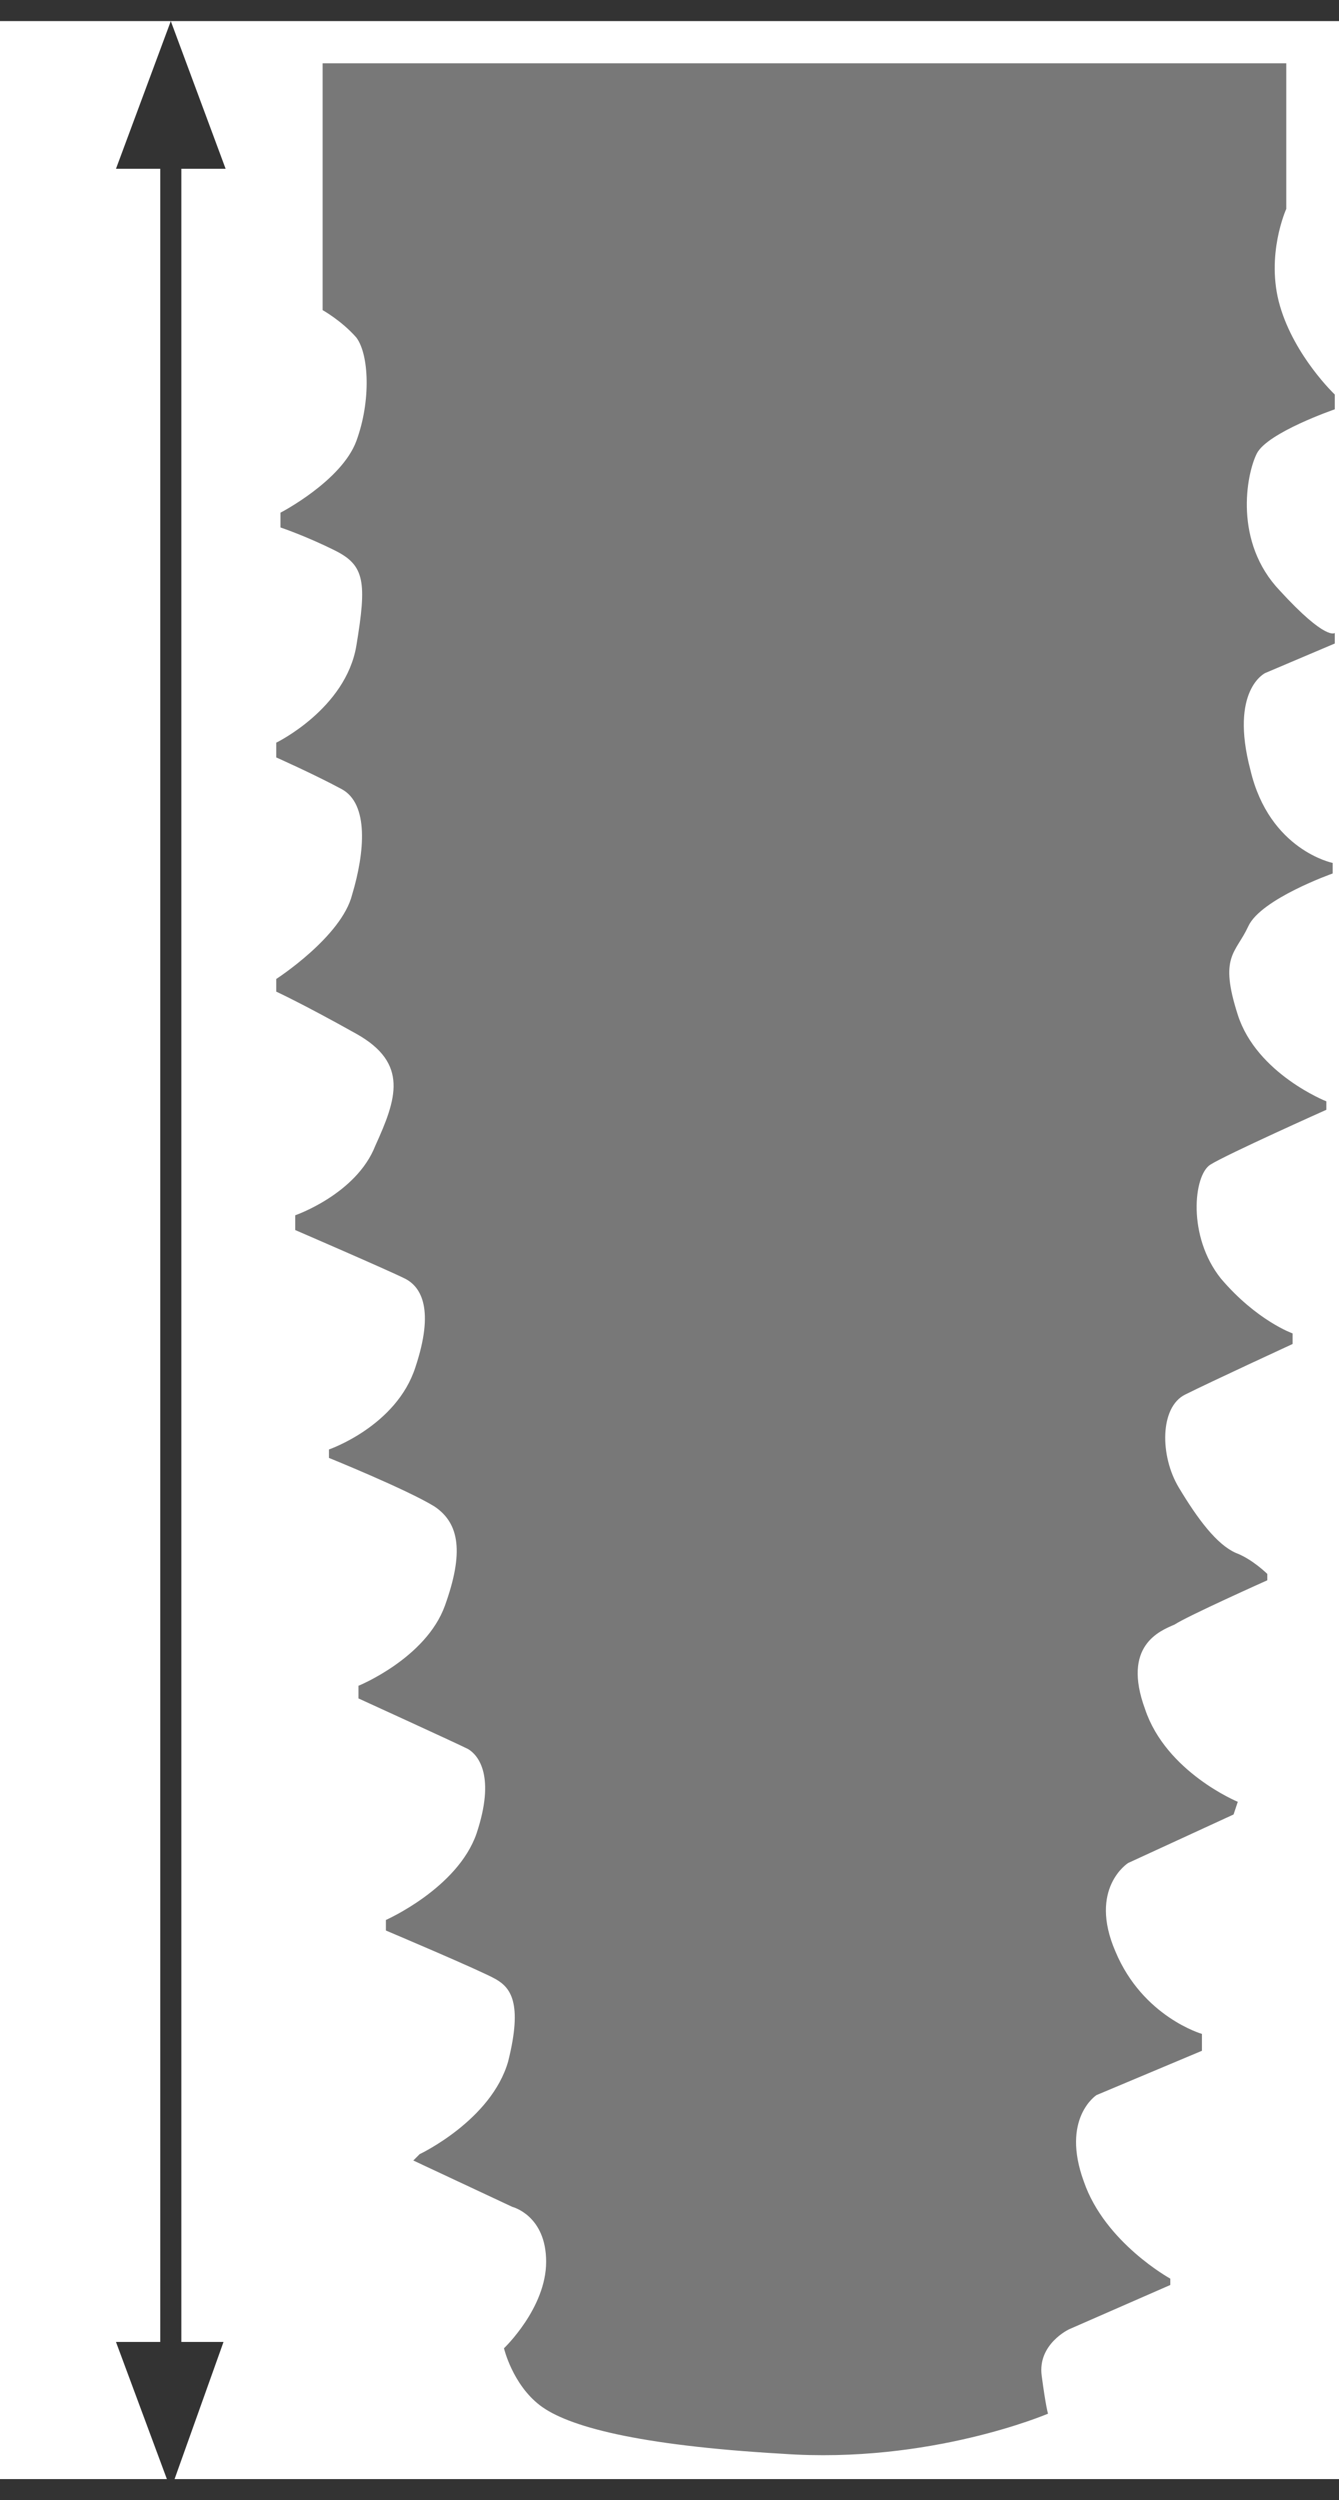
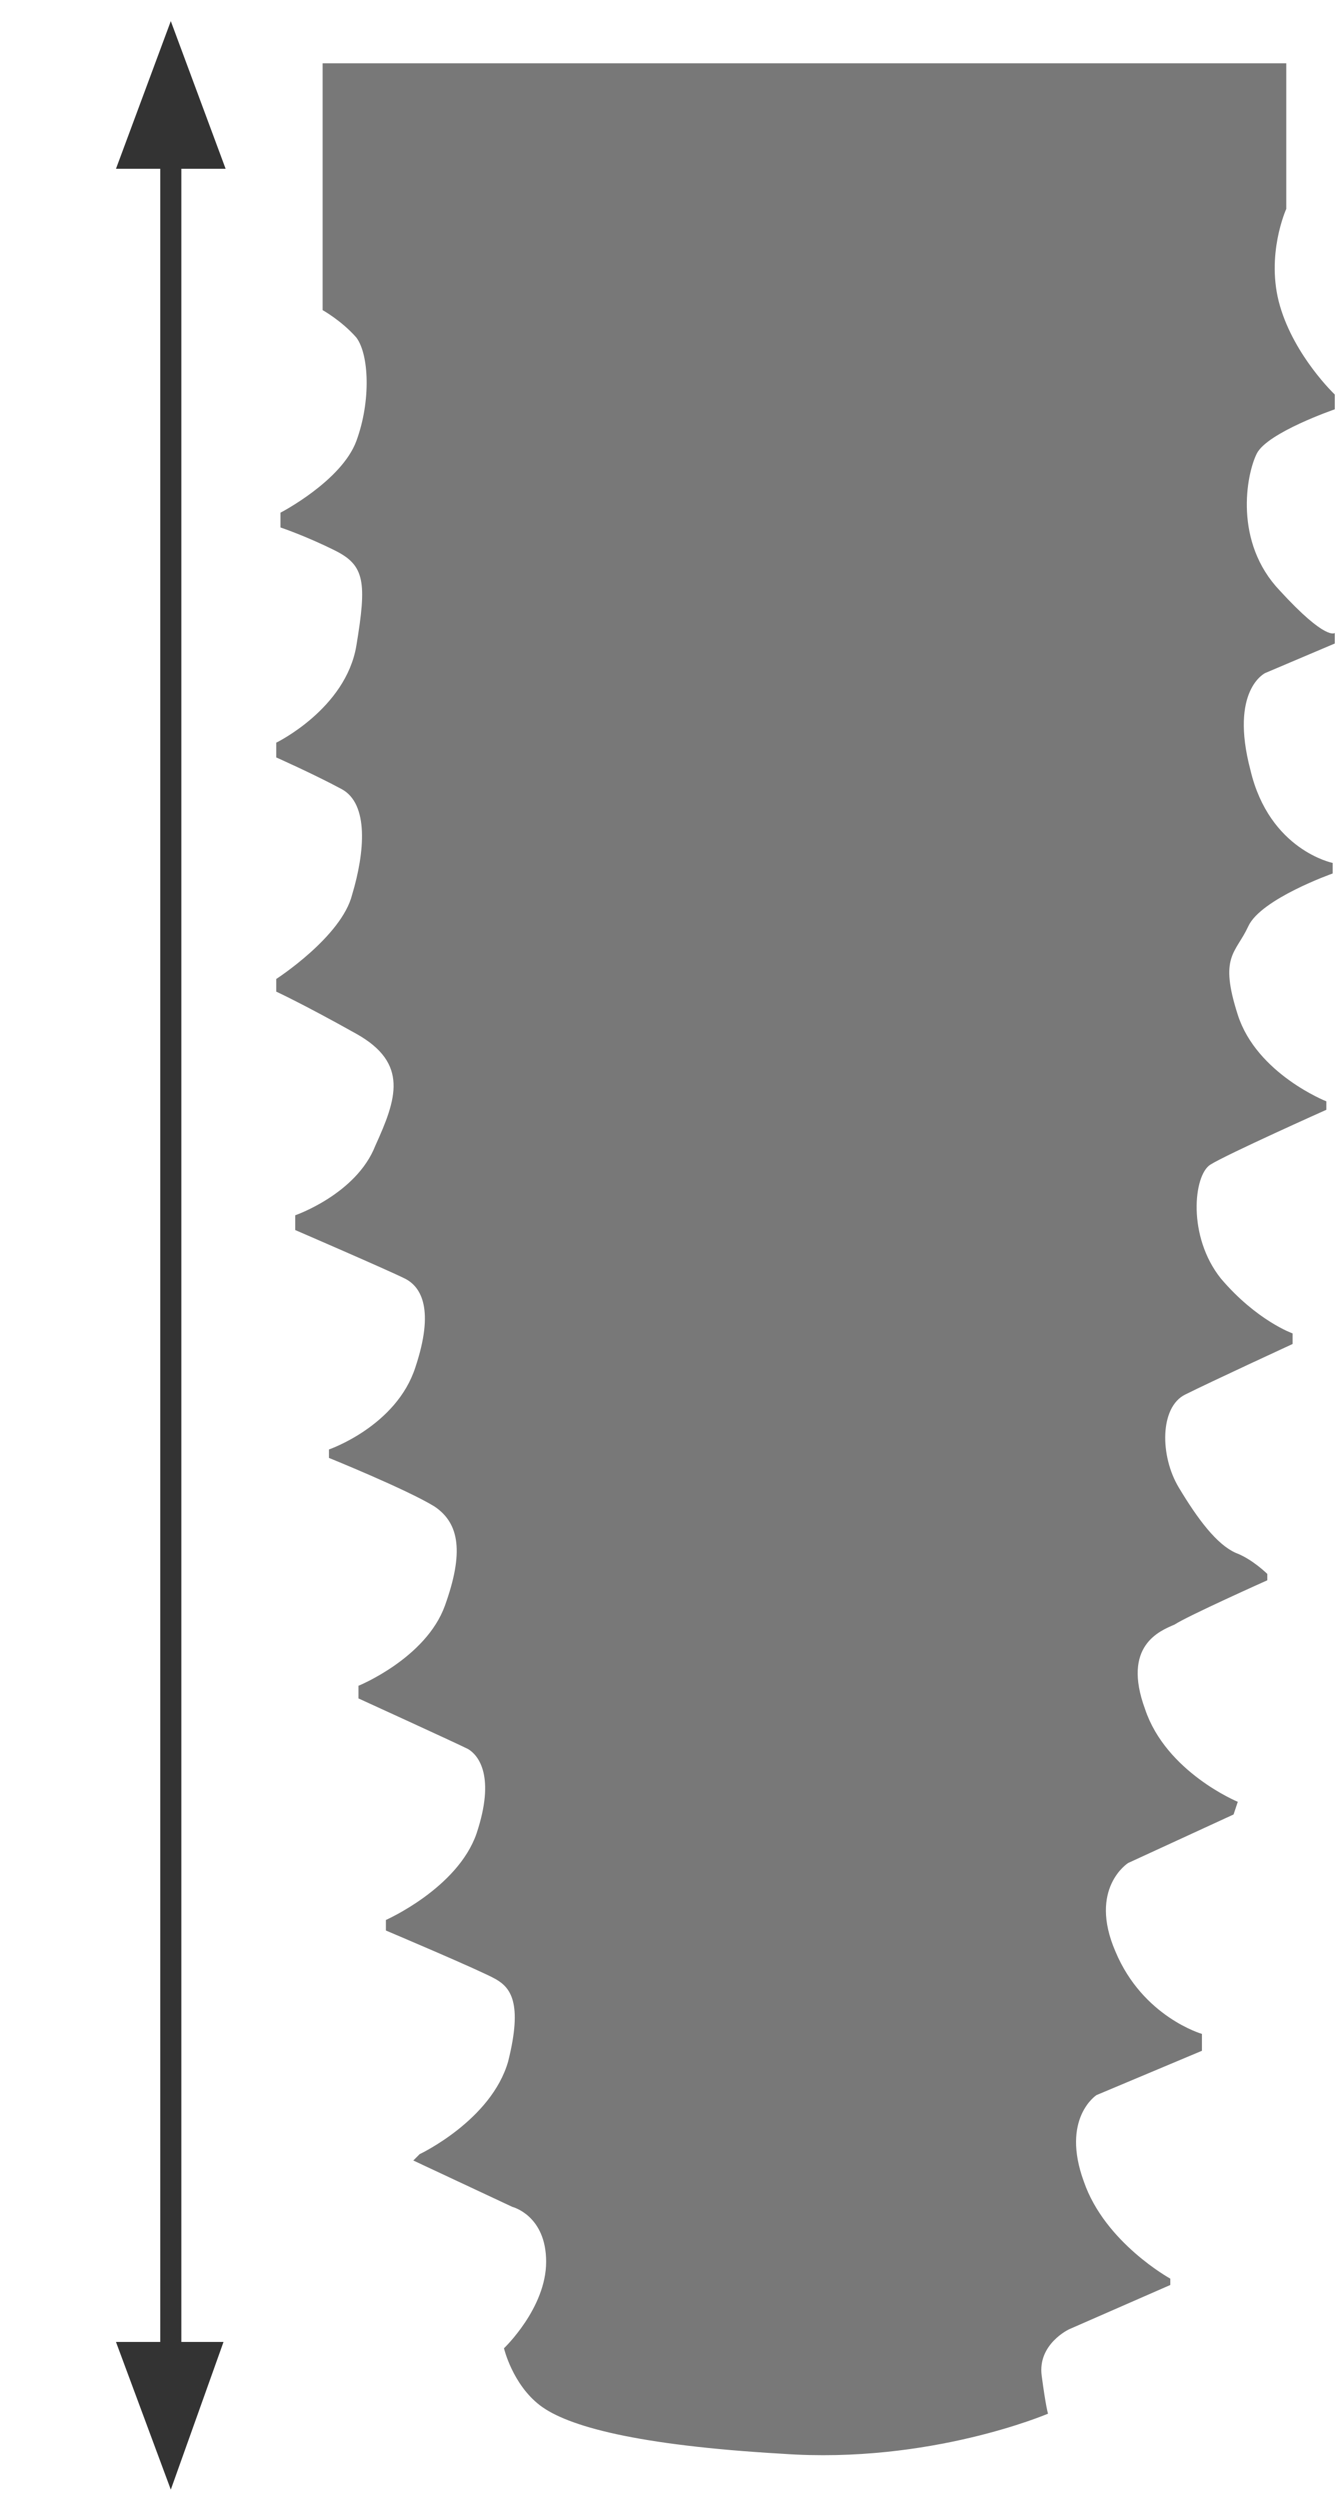
<svg xmlns="http://www.w3.org/2000/svg" id="Layer_1" data-name="Layer 1" version="1.1" viewBox="0 0 63.5 118.5">
  <defs>
    <style>
      .cls-1 {
        clip-path: url(#clippath-2);
      }

      .cls-2, .cls-3 {
        fill: none;
      }

      .cls-2, .cls-4, .cls-5 {
        stroke-width: 0px;
      }

      .cls-6 {
        clip-path: url(#clippath-1);
      }

      .cls-3 {
        stroke: #333;
      }

      .cls-7 {
        clip-path: url(#clippath);
      }

      .cls-4 {
        fill: #333;
      }

      .cls-5 {
        fill: #787878;
      }
    </style>
    <clipPath id="clippath">
      <rect class="cls-2" width="63.5" height="118.5" />
    </clipPath>
    <clipPath id="clippath-1">
-       <rect class="cls-2" width="63.5" height="118.5" />
-     </clipPath>
+       </clipPath>
    <clipPath id="clippath-2">
-       <rect class="cls-2" width="63.5" height="118.5" />
-     </clipPath>
+       </clipPath>
  </defs>
  <g>
    <g>
      <g class="cls-7">
-         <path class="cls-5" d="M19.8,102.5h0s0,0,0,0" />
-       </g>
+         </g>
      <g class="cls-6">
        <line class="cls-3" y1=".5" x2="63.5" y2=".5" />
      </g>
      <g class="cls-1">
        <line class="cls-3" y1="118" x2="63.5" y2="118" />
      </g>
    </g>
    <line class="cls-3" x1="8.1" y1="6.5" x2="8.1" y2="112.6" />
    <polygon class="cls-4" points="8.1 1 5.5 8 10.7 8 8.1 1" />
    <polygon class="cls-4" points="5.5 111 8.1 118 10.6 111 5.5 111" />
  </g>
  <path class="cls-5" d="M15.3,14.7V3h45.7v6.9s-1,2.2-.3,4.6c.7,2.4,2.6,4.2,2.6,4.2v.7s-3.2,1.1-3.7,2.1-1.1,4.2,1.1,6.5c2.2,2.4,2.6,2,2.6,2v.5l-3.3,1.4s-1.7.8-.7,4.6c.9,3.8,3.9,4.4,3.9,4.4v.5s-3.4,1.2-4,2.5-1.4,1.4-.5,4.2,4.2,4.1,4.2,4.1v.4s-4.7,2.1-5.5,2.6-1.1,3.4.5,5.4c1.7,2,3.4,2.6,3.4,2.6v.5s-3.9,1.8-5.1,2.4-1.2,2.9-.3,4.4,1.8,2.7,2.7,3.1c.8.3,1.5,1,1.5,1v.3s-3.8,1.7-4.4,2.1c-.7.3-2.5,1-1.4,4,1,3,4.4,4.4,4.4,4.4l-.2.6-5,2.3s-1.9,1.2-.6,4.2c1.3,3.1,4.1,3.9,4.1,3.9v.8l-5,2.1s-1.7,1.1-.6,4.1c1,2.9,4.1,4.6,4.1,4.6v.3l-4.8,2.1s-1.5.7-1.3,2.2.3,1.8.3,1.8c0,0-5.6,2.4-12.6,1.9-6.9-.4-10.2-1.3-11.5-2.3s-1.7-2.7-1.7-2.7c0,0,2-1.9,2-4.1s-1.6-2.6-1.6-2.6l-4.7-2.2.3-.3s3.4-1.6,4.2-4.4c.7-2.8.1-3.5-.6-3.9s-5.2-2.3-5.2-2.3v-.5s3.4-1.5,4.3-4.1c.9-2.7.1-3.7-.4-4-.6-.3-5.2-2.4-5.2-2.4v-.6s3.2-1.3,4.1-3.8.7-3.9-.5-4.7c-1.3-.8-5-2.3-5-2.3v-.4s3.2-1.1,4.1-3.9c.9-2.7.3-3.8-.5-4.2s-5.2-2.3-5.2-2.3v-.7s2.9-1,3.8-3.3c1-2.2,1.6-3.9-.9-5.3-2.5-1.4-3.8-2-3.8-2v-.6s3.1-2,3.6-4c.6-2,.8-4.3-.5-5-1.3-.7-3.1-1.5-3.1-1.5v-.7s3.3-1.6,3.8-4.6c.5-3,.4-3.8-1-4.5s-2.6-1.1-2.6-1.1v-.7s2.9-1.5,3.6-3.4.6-4.1,0-4.9c-.7-.8-1.6-1.3-1.6-1.3Z" />
</svg>